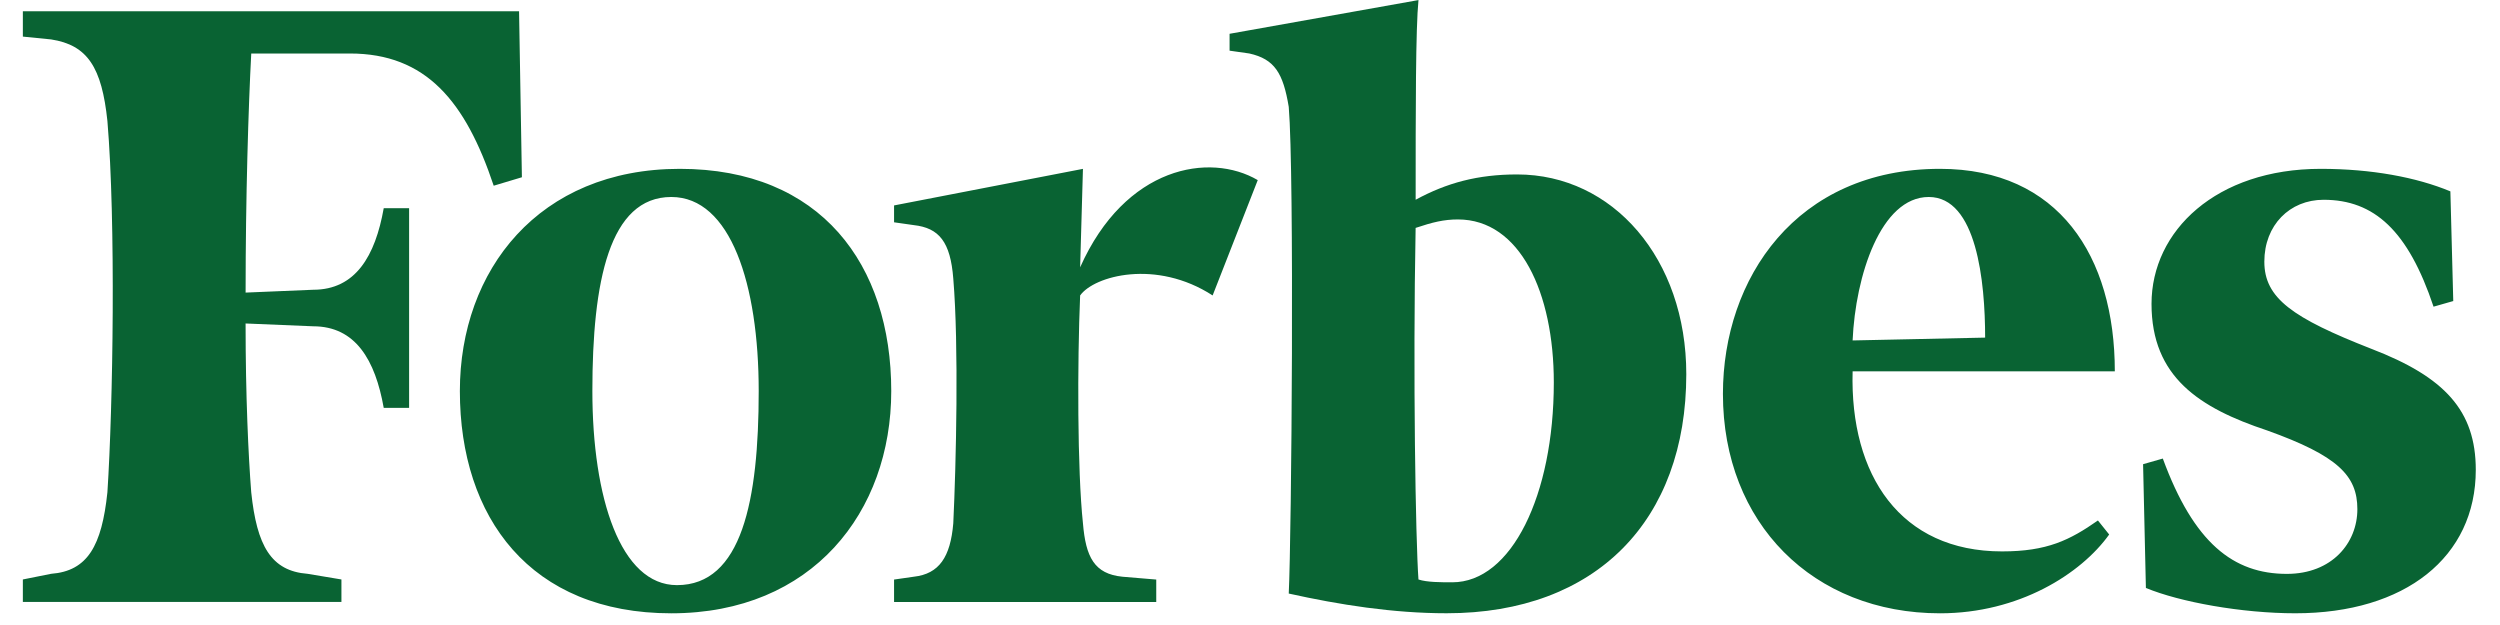
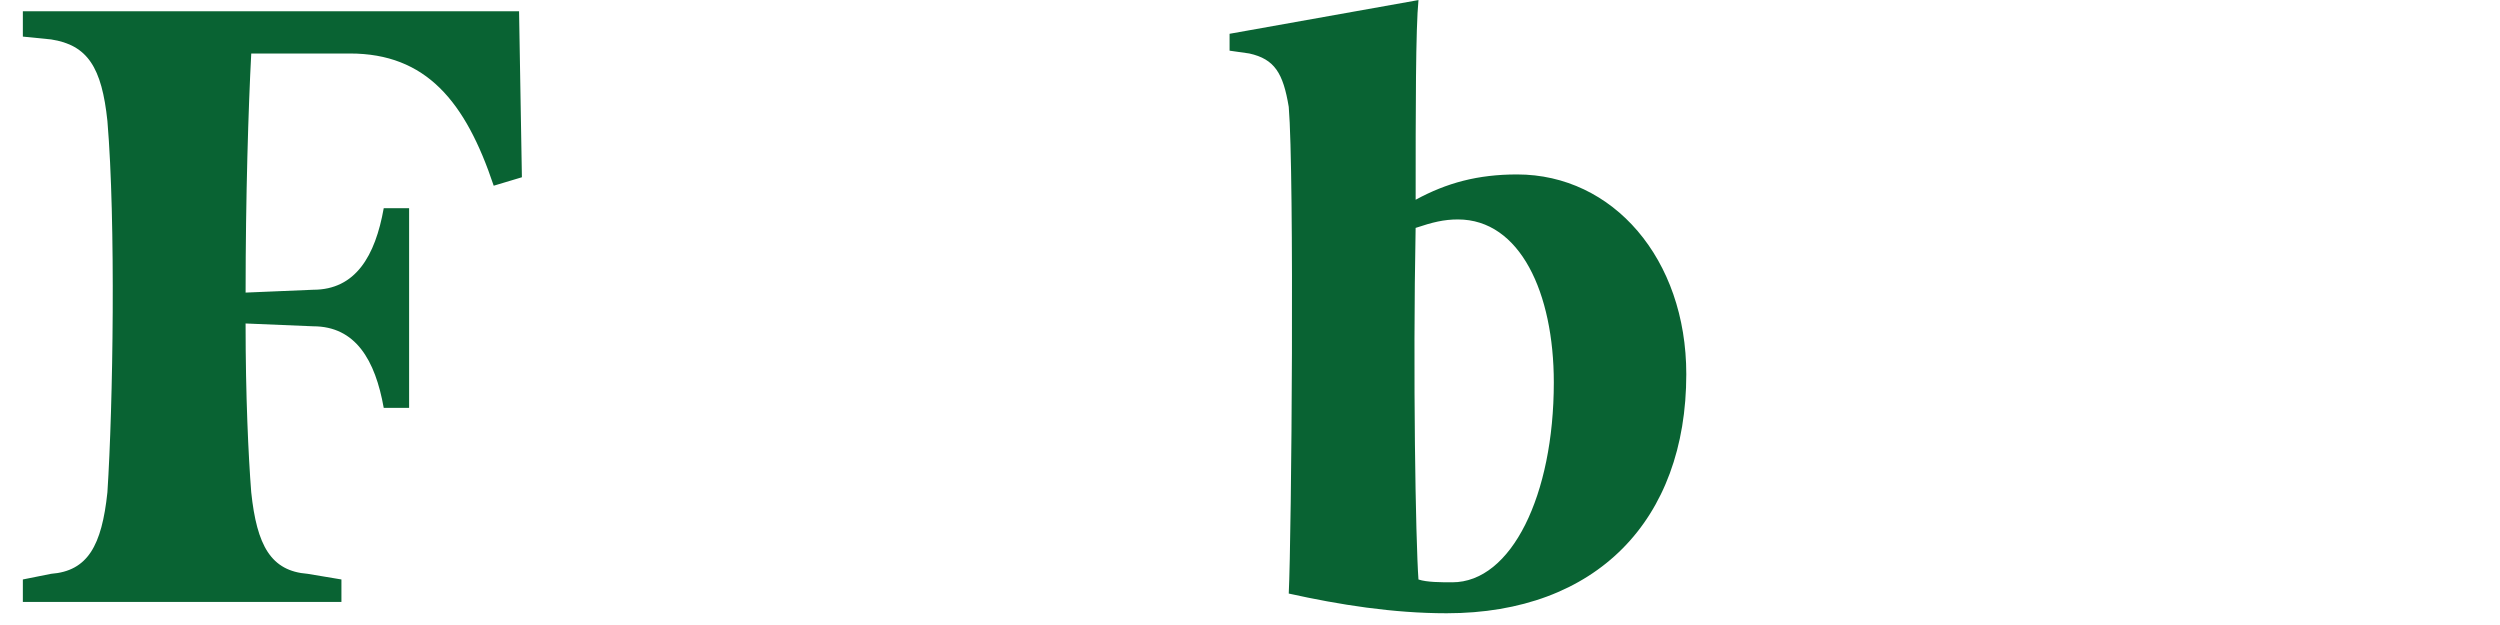
<svg xmlns="http://www.w3.org/2000/svg" width="112" height="28" viewBox="0 0 112 28" fill="none">
  <path d="M67.968 7.815C66.2 7.815 64.811 8.193 63.421 8.949C63.421 4.916 63.421 1.263 63.548 0.003L55.085 1.514V2.27L55.969 2.396C57.105 2.648 57.486 3.278 57.736 4.79C57.99 7.815 57.863 23.944 57.736 26.591C60.009 27.095 62.41 27.474 64.81 27.474C71.505 27.474 75.546 23.315 75.546 16.762C75.546 11.596 72.262 7.815 67.968 7.815ZM65.062 26.087C64.557 26.087 63.925 26.087 63.547 25.961C63.42 24.198 63.294 16.762 63.42 10.21C64.178 9.957 64.683 9.831 65.315 9.831C68.095 9.831 69.611 13.107 69.611 17.139C69.61 22.181 67.715 26.087 65.062 26.087ZM23.254 0.506H1.024V1.64L2.287 1.766C3.928 2.018 4.561 3.026 4.812 5.42C5.192 9.956 5.065 18.148 4.812 22.053C4.56 24.448 3.929 25.582 2.287 25.707L1.024 25.96V26.968H15.296V25.96L13.781 25.707C12.139 25.581 11.507 24.448 11.255 22.053C11.128 20.414 11.002 17.767 11.002 14.492L14.033 14.618C15.928 14.618 16.811 16.13 17.191 18.272H18.328V9.328H17.191C16.811 11.47 15.928 12.981 14.033 12.981L11.003 13.108C11.003 8.823 11.129 4.791 11.256 2.397H15.676C19.087 2.397 20.855 4.539 22.118 8.32L23.381 7.941L23.254 0.506Z" fill="#096333" />
-   <path d="M30.454 7.564C36.77 7.564 39.928 11.849 39.928 17.519C39.928 22.938 36.391 27.476 30.075 27.476C23.76 27.476 20.602 23.19 20.602 17.519C20.602 12.101 24.138 7.564 30.454 7.564ZM30.075 8.825C27.296 8.825 26.538 12.605 26.538 17.519C26.538 22.308 27.801 26.214 30.328 26.214C33.231 26.214 33.99 22.433 33.99 17.519C33.99 12.731 32.728 8.825 30.075 8.825ZM77.187 17.646C77.187 12.479 80.471 7.564 86.913 7.564C92.217 7.564 94.744 11.472 94.744 16.637H82.997C82.87 21.3 85.144 24.703 89.692 24.703C91.713 24.703 92.723 24.2 93.987 23.317L94.491 23.946C93.228 25.71 90.449 27.476 86.913 27.476C81.229 27.475 77.187 23.443 77.187 17.646ZM82.997 15.252L88.934 15.125C88.934 12.605 88.554 8.825 86.408 8.825C84.261 8.825 83.123 12.353 82.997 15.252ZM109.777 8.573C108.261 7.942 106.241 7.564 103.967 7.564C99.295 7.564 96.388 10.336 96.388 13.613C96.388 16.89 98.533 18.276 101.568 19.284C104.725 20.417 105.61 21.3 105.61 22.812C105.61 24.324 104.473 25.71 102.452 25.71C100.053 25.71 98.283 24.324 96.894 20.543L96.01 20.796L96.136 26.34C97.652 26.97 100.43 27.475 102.831 27.475C107.757 27.475 110.915 24.954 110.915 21.048C110.915 18.401 109.525 16.89 106.242 15.629C102.704 14.243 101.442 13.361 101.442 11.723C101.442 10.085 102.581 8.95 104.096 8.95C106.368 8.95 107.884 10.336 109.023 13.739L109.906 13.487L109.777 8.573ZM56.347 8.069C54.2 6.81 50.411 7.439 48.39 11.976L48.516 7.565L40.054 9.203V9.959L40.938 10.085C42.076 10.212 42.58 10.841 42.707 12.48C42.959 15.504 42.833 20.798 42.707 23.444C42.58 24.954 42.076 25.71 40.938 25.837L40.054 25.964V26.971H51.8V25.964L50.284 25.837C49.022 25.71 48.642 24.954 48.516 23.444C48.263 21.049 48.263 16.261 48.39 13.236C49.021 12.353 51.8 11.598 54.326 13.236L56.347 8.069Z" fill="#096333" />
</svg>